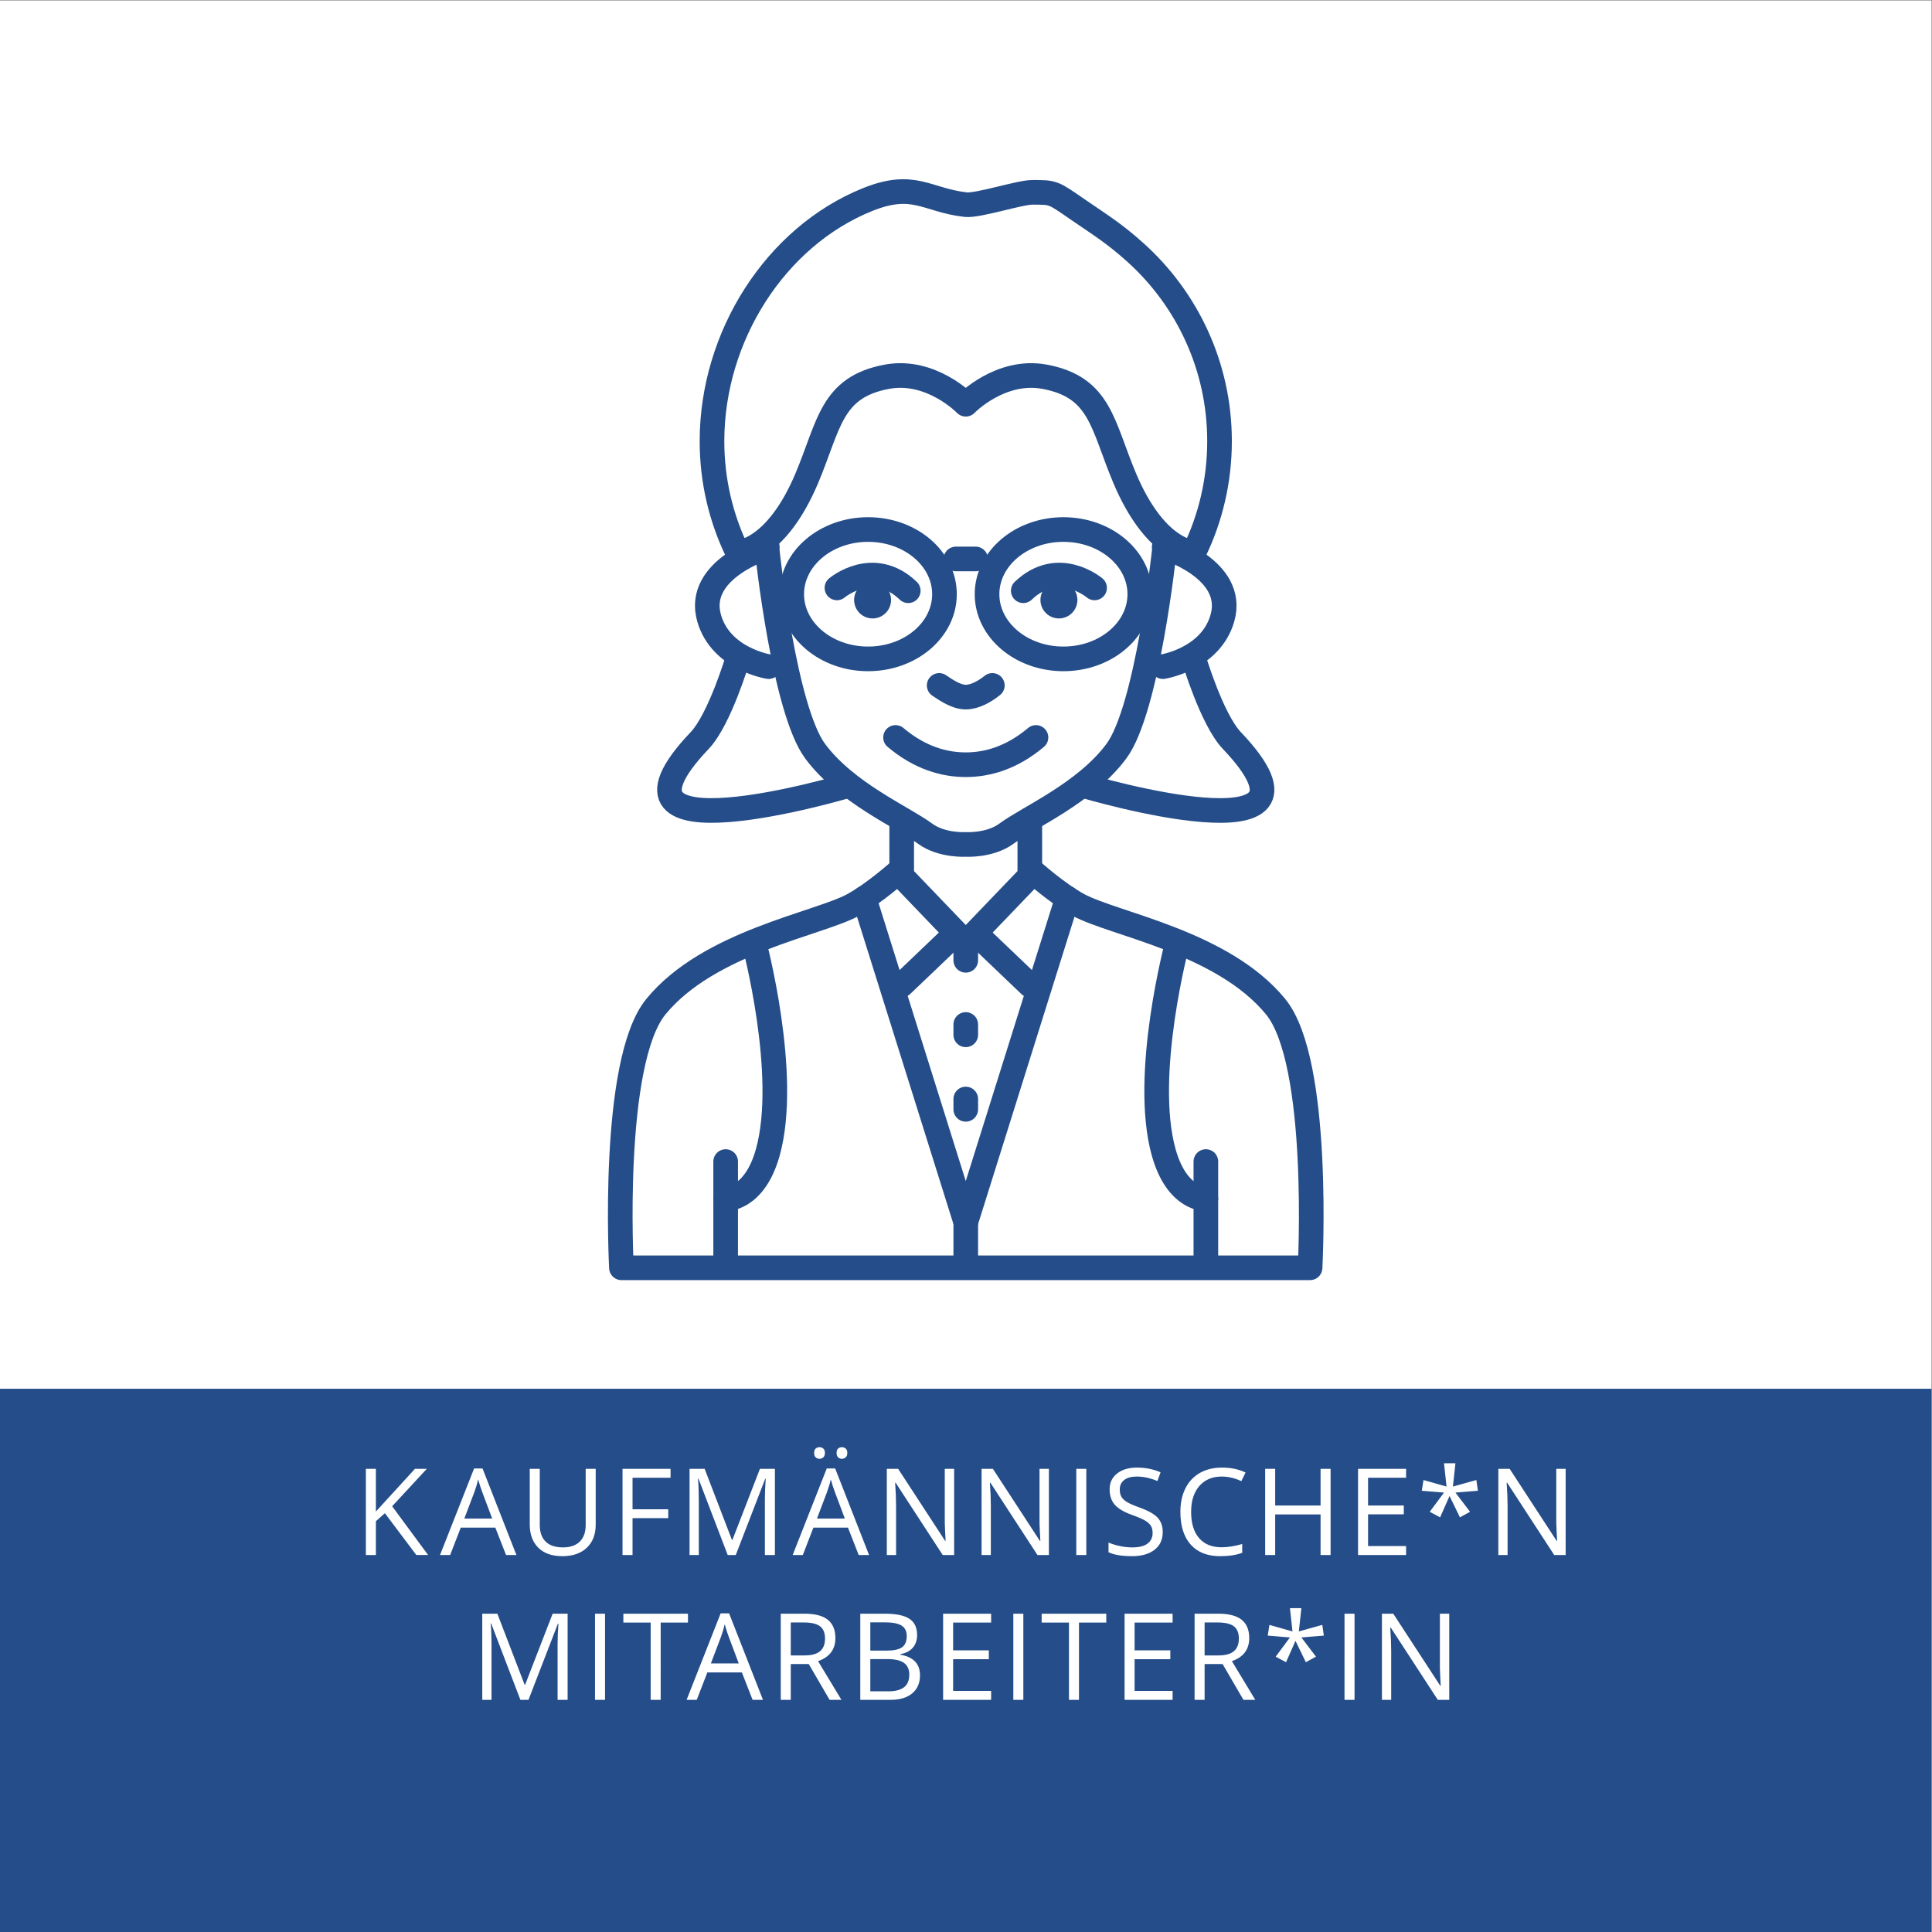
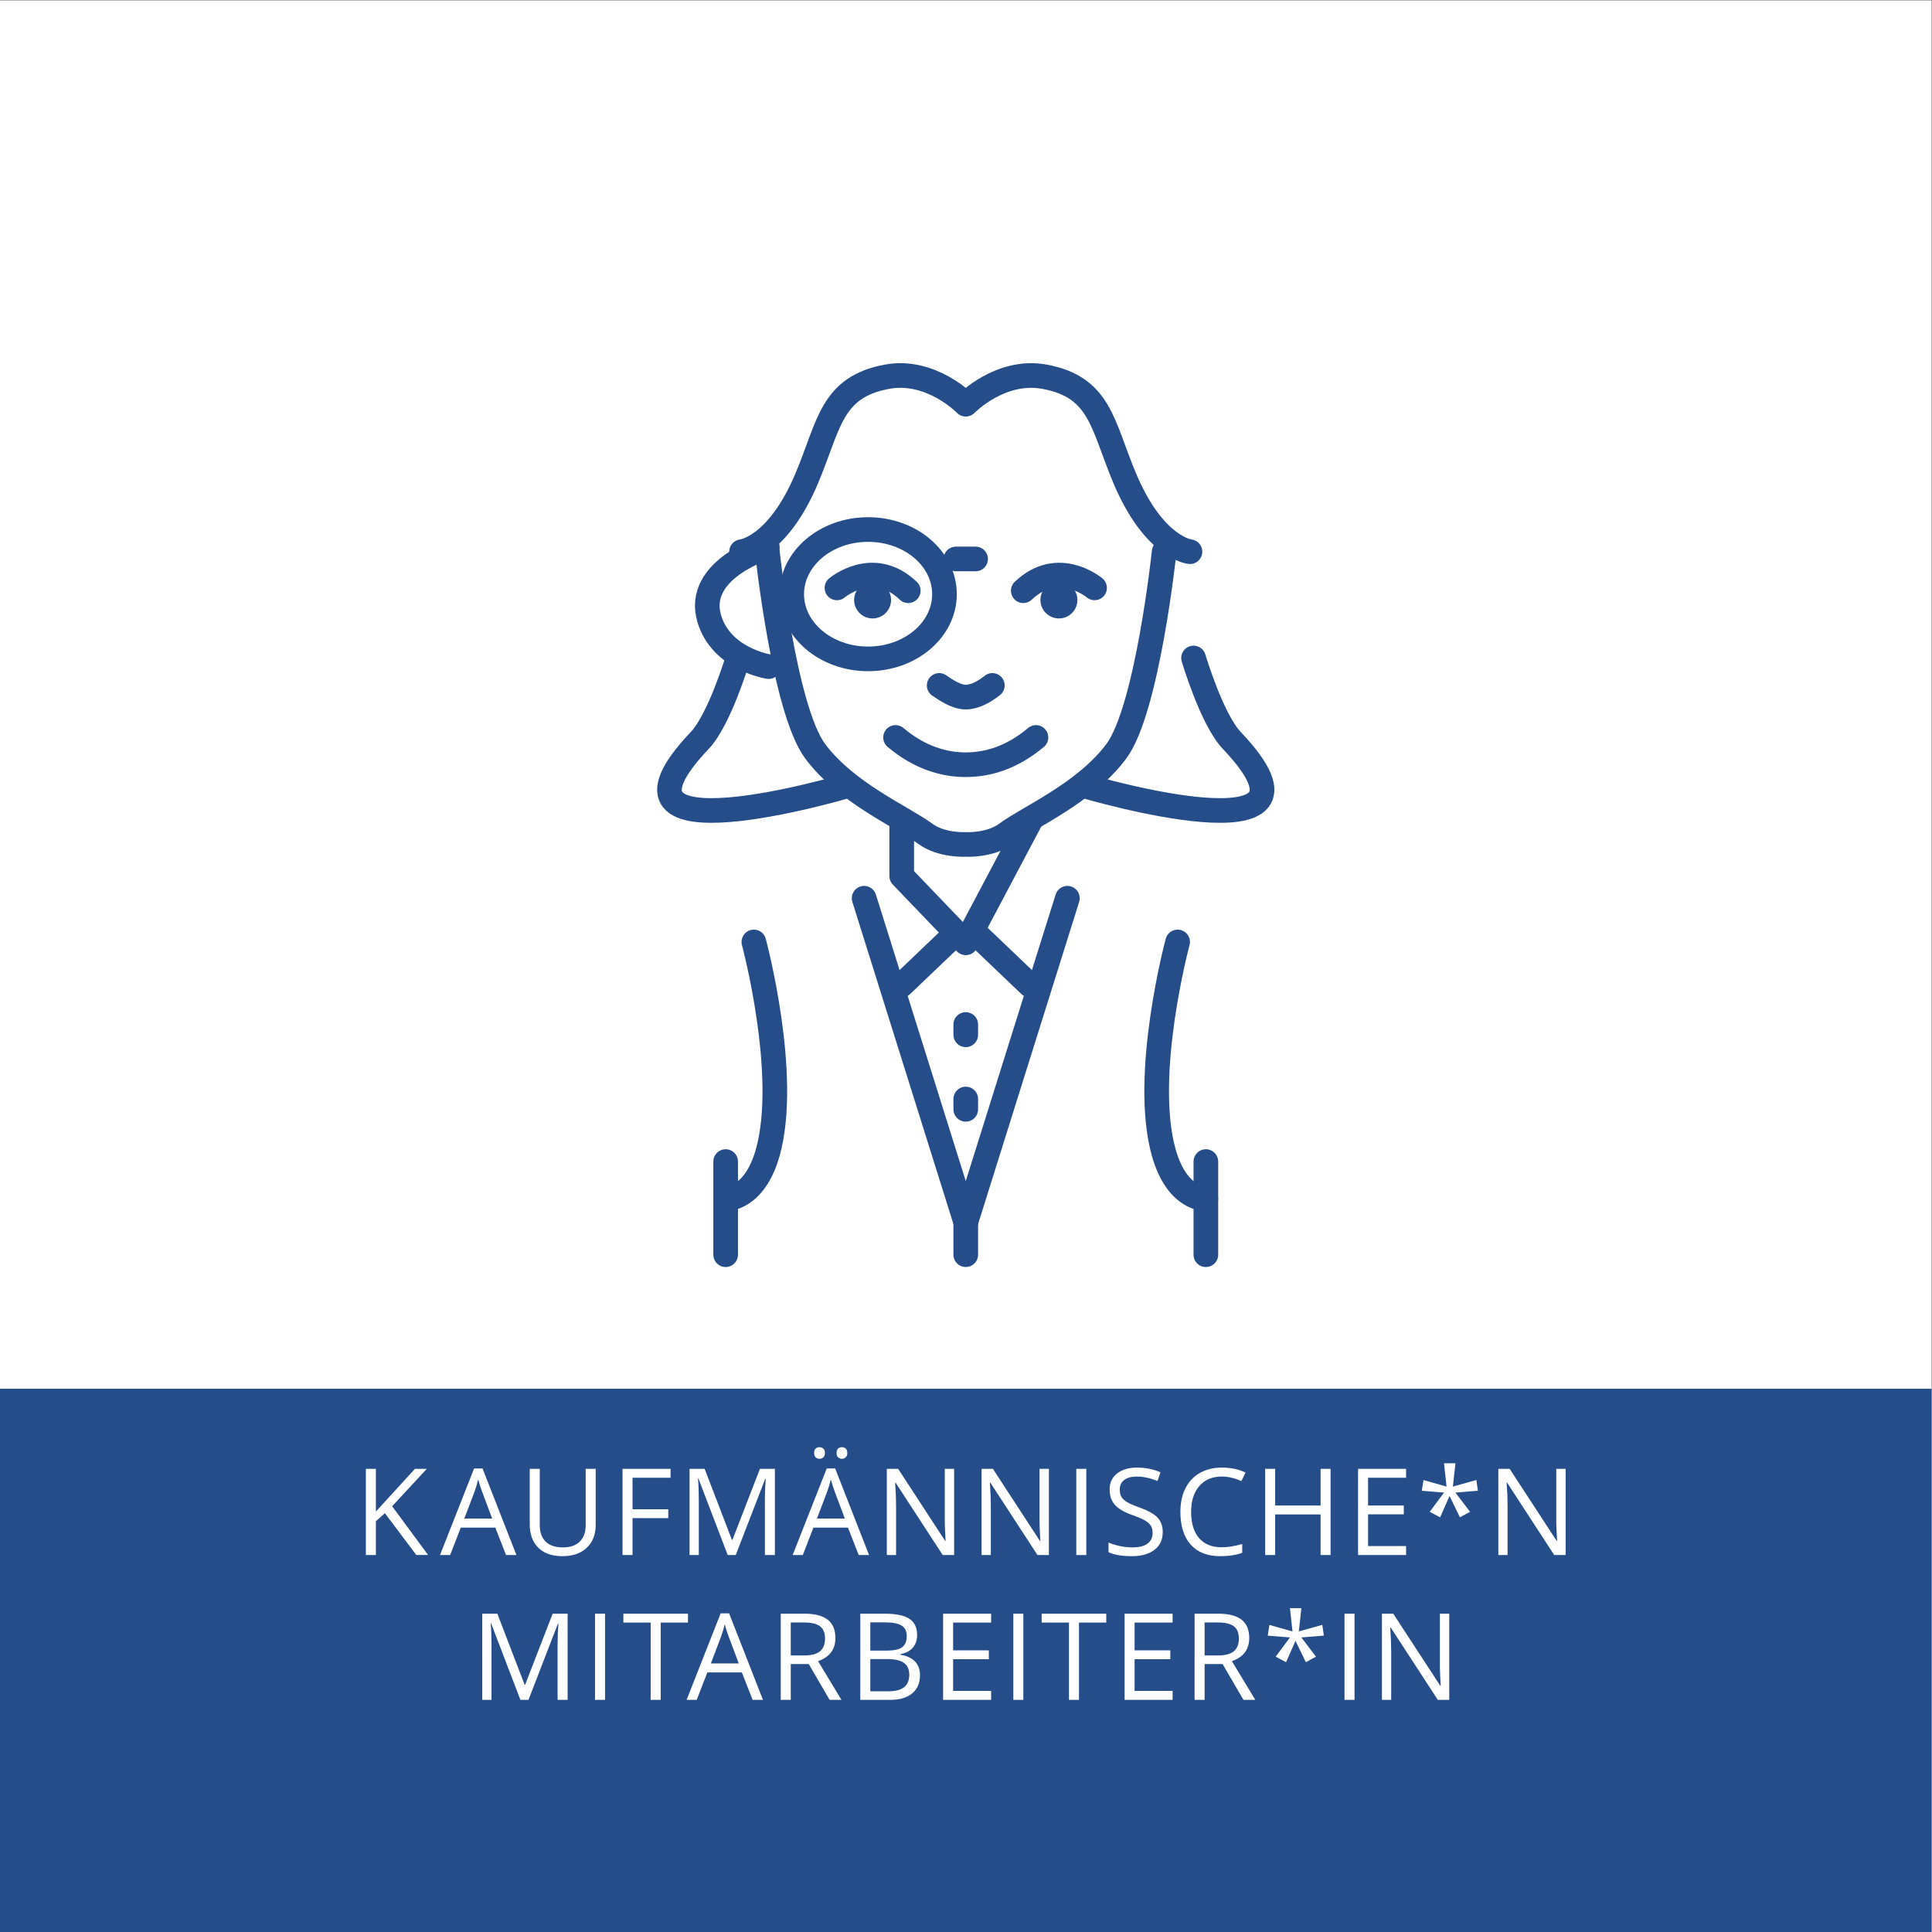
<svg xmlns="http://www.w3.org/2000/svg" viewBox="0 0 426.667 426.667" height="426.667" width="426.667" xml:space="preserve" id="svg2" version="1.1">
  <rect x="0" y="0" width="426.667" height="426.667" fill="#808080" stroke="none" />
  <defs id="defs6" />
  <g transform="matrix(1.333,0,0,-1.333,0,426.667)" id="g10">
    <g transform="scale(0.1)" id="g12">
      <path id="path14" style="fill:#ffffff;fill-opacity:1;fill-rule:nonzero;stroke:none" d="M 0,3200 V 0 H 3200 V 3200 H 0" />
      <path id="path16" style="fill:#244d89;fill-opacity:1;fill-rule:nonzero;stroke:none" d="M 0,900 V 0 H 3200 V 900 H 0" />
      <path id="path18" style="fill:#ffffff;fill-opacity:1;fill-rule:nonzero;stroke:none" d="m 875.547,384.582 48.828,126.367 h 0.781 c -0.914,-12.367 -1.371,-23.828 -1.371,-34.371 v -91.996 h 16.606 V 527.359 H 915.586 L 869.98,409.582 h -0.781 l -45.215,117.777 h -25 V 384.582 h 15.332 v 90.816 c 0,13.801 -0.457,25.723 -1.367,35.75 h 0.781 l 48.438,-126.566 z m 126.843,0 V 527.359 H 985.789 V 384.582 Z m 92.19,128.027 h 45.21 v 14.75 h -107.03 v -14.75 h 45.21 V 384.582 h 16.61 z m 169.49,-128.027 -56.15,143.359 h -13.97 l -56.44,-143.359 h 16.79 l 17.58,45.406 h 57.23 l 17.77,-45.406 z m -86.33,60.348 16.8,44.242 c 2.67,7.488 4.72,14.359 6.15,20.609 2.28,-8.14 4.49,-15.011 6.64,-20.609 l 16.6,-44.242 z m 162.14,-0.969 34.57,-59.379 h 19.63 l -38.77,64.156 c 19.14,6.641 28.72,19.403 28.72,38.282 0,13.48 -4.19,23.57 -12.55,30.281 -8.37,6.699 -21.31,10.058 -38.82,10.058 H 1293.5 V 384.582 h 16.6 v 59.379 z m -29.78,68.848 h 21.58 c 12.31,0 21.24,-2.09 26.81,-6.25 5.56,-4.168 8.35,-10.977 8.35,-20.411 0,-9.316 -2.74,-16.296 -8.21,-20.949 -5.46,-4.66 -14.06,-6.98 -25.78,-6.98 h -22.75 z m 115.17,-128.227 h 49.81 c 15.49,0 27.55,3.578 36.18,10.746 8.62,7.16 12.94,17.121 12.94,29.883 0,19.07 -10.84,30.469 -32.52,34.18 v 0.968 c 9.05,1.629 15.93,5.2 20.65,10.7 4.72,5.5 7.08,12.48 7.08,20.941 0,12.242 -4.23,21.199 -12.69,26.859 -8.47,5.661 -22.17,8.5 -41.12,8.5 h -40.33 z M 1441.87,513 h 24.42 c 12.5,0 21.61,-1.77 27.34,-5.32 5.73,-3.551 8.59,-9.328 8.59,-17.34 0,-8.719 -2.57,-14.918 -7.71,-18.598 -5.14,-3.683 -13.58,-5.523 -25.29,-5.523 h -27.35 z m 28.42,-60.84 c 12.17,0 21.24,-2.078 27.2,-6.25 5.95,-4.168 8.93,-10.68 8.93,-19.531 0,-9.508 -2.91,-16.488 -8.74,-20.949 -5.82,-4.461 -14.5,-6.692 -26.02,-6.692 h -29.79 v 53.422 z m 171.76,-52.73 h -62.99 v 52.539 h 59.18 v 14.64 h -59.18 v 46 h 62.99 v 14.75 h -79.59 V 384.582 h 79.59 z m 53.34,-14.848 v 142.777 h -16.6 V 384.582 Z m 92.19,128.027 h 45.21 v 14.75 h -107.03 v -14.75 h 45.22 V 384.582 h 16.6 z M 1942.71,399.43 h -62.99 v 52.539 h 59.18 v 14.64 h -59.18 v 46 h 62.99 v 14.75 h -79.59 V 384.582 h 79.59 z m 82.78,44.531 34.57,-59.379 h 19.63 l -38.77,64.156 c 19.14,6.641 28.72,19.403 28.72,38.282 0,13.48 -4.19,23.57 -12.55,30.281 -8.37,6.699 -21.31,10.058 -38.82,10.058 h -39.16 V 384.582 h 16.6 v 59.379 z m -29.78,68.848 h 21.58 c 12.31,0 21.24,-2.09 26.81,-6.25 5.56,-4.168 8.35,-10.977 8.35,-20.411 0,-9.316 -2.74,-16.296 -8.21,-20.949 -5.46,-4.66 -14.06,-6.98 -25.78,-6.98 h -22.75 z m 141.38,23.73 4.2,-38.578 -38.19,10.84 -2.83,-17.77 36.82,-3.031 -23.64,-31.84 17.19,-9.172 15.63,35.352 17.18,-35.352 16.8,9.172 -24.22,31.84 37.21,3.031 -2.54,17.77 -38.87,-10.84 4.2,38.578 z m 107,-151.957 v 142.777 h -16.6 V 384.582 Z m 156.93,142.777 h -15.53 v -81.937 c -0.13,-4.102 0.03,-10.922 0.49,-20.461 0.45,-9.531 0.75,-15.18 0.88,-16.941 h -0.78 l -77.84,119.339 h -18.75 V 384.582 h 15.34 v 81.156 c 0,11.711 -0.53,24.602 -1.57,38.672 h 0.78 l 78.03,-119.828 h 18.95 v 142.777" />
      <path id="path20" style="fill:#ffffff;fill-opacity:1;fill-rule:nonzero;stroke:none" d="m 649.695,705.34 57.422,62.019 h -19.629 l -64.746,-70.8 v 70.8 H 606.141 V 624.582 h 16.601 v 55.957 l 14.942,13.281 52.05,-69.238 h 19.532 z M 855.566,624.582 799.414,767.941 H 785.449 L 729.004,624.582 h 16.797 l 17.578,45.406 h 57.226 l 17.774,-45.406 z m -86.328,60.348 16.797,44.242 c 2.668,7.488 4.723,14.359 6.153,20.609 2.281,-8.14 4.492,-15.011 6.64,-20.609 L 815.43,684.93 Z m 201.09,82.429 v -92.968 c 0,-11.981 -3.258,-21.18 -9.765,-27.59 -6.512,-6.41 -15.79,-9.621 -27.833,-9.621 -12.632,0 -22.203,3.191 -28.71,9.57 -6.512,6.379 -9.766,15.531 -9.766,27.441 v 93.168 h -16.602 v -92 c 0,-16.398 4.703,-29.289 14.11,-38.668 9.41,-9.371 22.707,-14.062 39.894,-14.062 17.188,0 30.696,4.652 40.528,13.961 9.828,9.308 14.746,22.109 14.746,38.379 v 92.39 z m 77.612,-81.738 h 59.18 v 14.738 h -59.18 v 52.25 h 62.99 v 14.75 h -79.59 V 624.582 h 16.6 z m 171.03,-61.039 48.83,126.367 h 0.78 c -0.92,-12.367 -1.37,-23.828 -1.37,-34.367 v -92 h 16.6 v 142.777 h -24.8 L 1213.4,649.578 h -0.78 l -45.22,117.781 h -25 V 624.582 h 15.34 v 90.816 c 0,13.801 -0.46,25.723 -1.37,35.75 h 0.78 l 48.44,-126.566 z m 220.83,0 -56.15,143.359 h -13.96 l -56.45,-143.359 h 16.8 l 17.58,45.406 h 57.22 l 17.78,-45.406 z m -86.32,60.348 16.79,44.242 c 2.67,7.488 4.72,14.359 6.16,20.609 2.27,-8.14 4.49,-15.011 6.64,-20.609 l 16.6,-44.242 z m -2.1,101.422 c 1.72,-1.602 3.79,-2.391 6.2,-2.391 2.47,0 4.6,0.789 6.39,2.391 1.79,1.589 2.69,4.019 2.69,7.277 0,3.383 -0.9,5.82 -2.69,7.32 -1.79,1.5 -3.92,2.25 -6.39,2.25 -2.41,0 -4.48,-0.75 -6.2,-2.25 -1.73,-1.5 -2.59,-3.937 -2.59,-7.32 0,-3.258 0.86,-5.688 2.59,-7.277 z m 37.2,0 c 1.73,-1.602 3.8,-2.391 6.21,-2.391 2.4,0 4.5,0.789 6.29,2.391 1.79,1.589 2.69,4.019 2.69,7.277 0,3.383 -0.9,5.82 -2.69,7.32 -1.79,1.5 -3.89,2.25 -6.29,2.25 -2.41,0 -4.48,-0.75 -6.21,-2.25 -1.72,-1.5 -2.58,-3.937 -2.58,-7.32 0,-3.258 0.86,-5.688 2.58,-7.277 z m 192.18,-18.993 h -15.53 v -81.937 c -0.13,-4.102 0.03,-10.922 0.49,-20.461 0.45,-9.531 0.75,-15.18 0.88,-16.941 h -0.78 l -77.84,119.339 h -18.75 V 624.582 h 15.34 v 81.156 c 0,11.711 -0.53,24.602 -1.57,38.672 h 0.78 l 78.03,-119.828 h 18.95 z m 156.98,0 h -15.53 v -81.937 c -0.13,-4.102 0.03,-10.922 0.49,-20.461 0.45,-9.531 0.75,-15.18 0.88,-16.941 h -0.78 l -77.83,119.339 h -18.75 V 624.582 h 15.33 v 81.156 c 0,11.711 -0.52,24.602 -1.57,38.672 h 0.79 l 78.02,-119.828 h 18.95 z m 61.98,-142.777 v 142.777 h -16.6 V 624.582 Z m 118.18,61.816 c -5.63,6.122 -15.94,11.852 -30.91,17.192 -8.92,3.191 -15.55,6.101 -19.87,8.742 -4.33,2.629 -7.41,5.527 -9.23,8.688 -1.83,3.16 -2.74,7.21 -2.74,12.16 0,6.699 2.48,11.941 7.42,15.718 4.95,3.774 11.82,5.661 20.61,5.661 11.13,0 22.59,-2.469 34.38,-7.418 l 5.17,14.449 c -11.91,5.211 -24.97,7.82 -39.16,7.82 -13.61,0 -24.54,-3.262 -32.81,-9.769 -8.27,-6.512 -12.4,-15.27 -12.4,-26.27 0,-10.48 2.84,-18.98 8.54,-25.492 5.7,-6.508 15.19,-12.141 28.47,-16.891 9.5,-3.386 16.58,-6.41 21.24,-9.078 4.65,-2.672 7.97,-5.59 9.96,-8.738 1.98,-3.16 2.98,-7.211 2.98,-12.16 0,-7.492 -2.8,-13.332 -8.4,-17.532 -5.6,-4.199 -13.93,-6.3 -25,-6.3 -6.77,0 -13.61,0.718 -20.51,2.152 -6.9,1.43 -13.28,3.379 -19.14,5.859 v -16.019 c 9.11,-4.363 22.14,-6.543 39.06,-6.543 15.63,0 28,3.519 37.11,10.551 9.12,7.031 13.67,16.832 13.67,29.39 0,9.77 -2.81,17.711 -8.44,23.828 z m 138.66,60.551 7.03,14.25 c -11.2,5.473 -24.28,8.211 -39.26,8.211 -14.06,0 -26.28,-3 -36.67,-8.988 -10.38,-5.992 -18.33,-14.524 -23.83,-25.582 -5.5,-11.07 -8.25,-23.961 -8.25,-38.68 0,-23.5 5.71,-41.629 17.14,-54.39 11.43,-12.758 27.65,-19.141 48.68,-19.141 14.52,0 26.73,1.859 36.62,5.57 v 14.551 c -12.76,-3.578 -24.12,-5.371 -34.08,-5.371 -16.21,0 -28.69,5.09 -37.45,15.281 -8.76,10.192 -13.13,24.621 -13.13,43.309 0,18.16 4.54,32.472 13.62,42.922 9.08,10.449 21.47,15.668 37.16,15.668 10.8,0 21.61,-2.539 32.42,-7.61 z m 147.87,20.41 h -16.6 v -60.75 h -75.19 v 60.75 h -16.6 V 624.582 h 16.6 v 67.188 h 75.19 v -67.188 h 16.6 z M 2329.5,639.43 h -62.98 v 52.539 h 59.18 v 14.64 h -59.18 v 46 h 62.98 v 14.75 h -79.59 V 624.582 h 79.59 z m 62.83,137.109 4.2,-38.578 -38.18,10.84 -2.84,-17.77 36.82,-3.031 -23.63,-31.84 17.19,-9.172 15.62,35.352 17.19,-35.352 16.79,9.172 -24.21,31.84 37.2,3.031 -2.54,17.77 -38.86,-10.84 4.2,38.578 z m 201.53,-9.18 h -15.53 v -81.937 c -0.13,-4.102 0.03,-10.922 0.49,-20.461 0.46,-9.531 0.75,-15.18 0.88,-16.941 h -0.78 l -77.83,119.339 h -18.75 V 624.582 h 15.33 v 81.156 c 0,11.711 -0.52,24.602 -1.56,38.672 h 0.78 l 78.02,-119.828 h 18.95 v 142.777" />
      <path id="path22" style="fill:none;stroke:#244d89;stroke-width:40.819;stroke-linecap:round;stroke-linejoin:round;stroke-miterlimit:4;stroke-dasharray:none;stroke-opacity:1" d="m 1271.27,2286.8 c 0,0 27.72,-261.23 79.21,-330.54 51.49,-69.31 144.56,-108.92 182.19,-136.64 27.43,-20.21 67.33,-17.82 67.33,-17.82 0,0 39.9,-2.39 67.33,17.82 37.63,27.72 130.7,67.33 182.19,136.64 51.49,69.31 79.21,330.54 79.21,330.54" />
-       <path id="path24" style="fill:none;stroke:#244d89;stroke-width:40.819;stroke-linecap:round;stroke-linejoin:round;stroke-miterlimit:4;stroke-dasharray:none;stroke-opacity:1" d="m 1928.75,2294.36 c 0,0 120.23,-36.06 96.3,-118.15 -19.7,-67.57 -98.5,-79.82 -98.5,-79.82" />
-       <path id="path26" style="fill:none;stroke:#244d89;stroke-width:40.819;stroke-linecap:round;stroke-linejoin:round;stroke-miterlimit:4;stroke-dasharray:none;stroke-opacity:1" d="m 1978.85,2287.36 c 26.65,55.2 41.58,117.12 41.58,182.52 0,124.28 -53.91,235.96 -139.63,312.92 -34.48,30.97 -56.3,44.25 -92.01,68.74 -44.96,30.83 -41.84,30.62 -78.58,30.62 -21.17,0 -90.13,-22.69 -110.23,-20.41 -65.25,7.39 -85.7,39.57 -163.26,8.16 -151.72,-61.45 -257.15,-226.02 -257.15,-400.03 0,-65.58 15.01,-127.65 41.79,-182.96" />
      <path id="path28" style="fill:none;stroke:#244d89;stroke-width:40.819;stroke-linecap:round;stroke-linejoin:round;stroke-miterlimit:4;stroke-dasharray:none;stroke-opacity:1" d="m 1271.25,2294.36 c 0,0 -120.23,-36.06 -96.3,-118.15 19.7,-67.57 98.5,-79.82 98.5,-79.82" />
-       <path id="path30" style="fill:none;stroke:#244d89;stroke-width:40.819;stroke-linecap:round;stroke-linejoin:round;stroke-miterlimit:4;stroke-dasharray:none;stroke-opacity:1" d="m 1490.81,1758.61 c 0,0 -41.86,-37.72 -77.56,-57.14 -58.16,-31.64 -238.79,-61.23 -326.55,-168.38 -75.46,-92.14 -57.14,-432.68 -57.14,-432.68 H 1600 2170.44 c 0,0 18.32,340.54 -57.14,432.68 -87.76,107.15 -268.39,136.74 -326.55,168.38 -35.71,19.42 -77.56,57.14 -77.56,57.14" />
      <path id="path32" style="fill:none;stroke:#244d89;stroke-width:40.819;stroke-linecap:round;stroke-linejoin:round;stroke-miterlimit:4;stroke-dasharray:none;stroke-opacity:1" d="m 1222.62,2110.68 c 0,0 -30.13,-101.68 -63.46,-136.74 -195.027,-205.12 242.87,-75.52 242.87,-75.52" />
      <path id="path34" style="fill:none;stroke:#244d89;stroke-width:40.819;stroke-linecap:round;stroke-linejoin:round;stroke-miterlimit:4;stroke-dasharray:none;stroke-opacity:1" d="m 1971.45,2286.8 c 0,0 -59.19,5.52 -108.17,121.86 -37.19,88.32 -39.88,150.75 -132.66,167.99 -73.47,13.65 -130.62,-45.54 -130.62,-45.54 0,0 -57.15,59.19 -130.62,45.54 -92.78,-17.24 -95.47,-79.67 -132.66,-167.99 -48.98,-116.34 -108.17,-121.86 -108.17,-121.86" />
      <path id="path36" style="fill:none;stroke:#244d89;stroke-width:40.819;stroke-linecap:round;stroke-linejoin:round;stroke-miterlimit:4;stroke-dasharray:none;stroke-opacity:1" d="m 1977.38,2110.68 c 0,0 30.13,-101.68 63.46,-136.74 195.03,-205.12 -242.87,-75.52 -242.87,-75.52" />
      <path id="path38" style="fill:none;stroke:#244d89;stroke-width:40.819;stroke-linecap:round;stroke-linejoin:round;stroke-miterlimit:4;stroke-dasharray:none;stroke-opacity:1" d="m 1438.2,2109.22 c 69.88,0 126.54,47.97 126.54,107.15 0,59.18 -56.66,107.15 -126.54,107.15 -69.89,0 -126.54,-47.97 -126.54,-107.15 0,-59.18 56.65,-107.15 126.54,-107.15 z" />
-       <path id="path40" style="fill:none;stroke:#244d89;stroke-width:40.819;stroke-linecap:round;stroke-linejoin:round;stroke-miterlimit:4;stroke-dasharray:none;stroke-opacity:1" d="m 1761.8,2109.22 c -69.88,0 -126.54,47.97 -126.54,107.15 0,59.18 56.66,107.15 126.54,107.15 69.89,0 126.54,-47.97 126.54,-107.15 0,-59.18 -56.65,-107.15 -126.54,-107.15 z" />
      <path id="path42" style="fill:none;stroke:#244d89;stroke-width:40.819;stroke-linecap:round;stroke-linejoin:round;stroke-miterlimit:4;stroke-dasharray:none;stroke-opacity:1" d="m 1583.67,2274.77 h 32.66" />
      <path id="path44" style="fill:none;stroke:#244d89;stroke-width:40.819;stroke-linecap:round;stroke-linejoin:round;stroke-miterlimit:4;stroke-dasharray:none;stroke-opacity:1" d="m 1386.59,2226.83 c 0,0 60.08,50.76 118.12,-4.7" />
      <path id="path46" style="fill:none;stroke:#244d89;stroke-width:40.819;stroke-linecap:round;stroke-linejoin:round;stroke-miterlimit:4;stroke-dasharray:none;stroke-opacity:1" d="m 1813.41,2226.83 c 0,0 -60.08,50.76 -118.12,-4.7" />
      <path id="path48" style="fill:#244d89;fill-opacity:1;fill-rule:nonzero;stroke:none" d="m 1445.65,2176.21 c 16.91,0 30.62,13.71 30.62,30.61 0,16.91 -13.71,30.62 -30.62,30.62 -16.9,0 -30.61,-13.71 -30.61,-30.62 0,-16.9 13.71,-30.61 30.61,-30.61" />
      <path id="path50" style="fill:#244d89;fill-opacity:1;fill-rule:nonzero;stroke:none" d="m 1754.35,2176.21 c 16.9,0 30.61,13.71 30.61,30.61 0,16.91 -13.71,30.62 -30.61,30.62 -16.91,0 -30.62,-13.71 -30.62,-30.62 0,-16.9 13.71,-30.61 30.62,-30.61" />
      <path id="path52" style="fill:none;stroke:#244d89;stroke-width:40.819;stroke-linecap:round;stroke-linejoin:round;stroke-miterlimit:4;stroke-dasharray:none;stroke-opacity:1" d="m 1483.67,1979.04 c 40.4,-34.03 80.8,-45.15 116.33,-45.17 35.53,0.02 75.93,11.14 116.33,45.17" />
      <path id="path54" style="fill:none;stroke:#244d89;stroke-width:40.819;stroke-linecap:round;stroke-linejoin:round;stroke-miterlimit:4;stroke-dasharray:none;stroke-opacity:1" d="m 1555.96,2065.25 c 11.7,-8 28.55,-19.35 44.04,-19.35 15.49,0 32,9.67 44.04,19.35" />
-       <path id="path56" style="fill:none;stroke:#244d89;stroke-width:40.819;stroke-linecap:round;stroke-linejoin:round;stroke-miterlimit:4;stroke-dasharray:none;stroke-opacity:1" d="m 1706.13,1839.23 v -89.8 L 1600,1638.81 1493.87,1749.43 v 89.8" />
+       <path id="path56" style="fill:none;stroke:#244d89;stroke-width:40.819;stroke-linecap:round;stroke-linejoin:round;stroke-miterlimit:4;stroke-dasharray:none;stroke-opacity:1" d="m 1706.13,1839.23 L 1600,1638.81 1493.87,1749.43 v 89.8" />
      <path id="path58" style="fill:none;stroke:#244d89;stroke-width:40.819;stroke-linecap:round;stroke-linejoin:round;stroke-miterlimit:4;stroke-dasharray:none;stroke-opacity:1" d="M 1431.62,1712.69 1600,1175.92 1768.38,1712.69" />
      <path id="path60" style="fill:none;stroke:#244d89;stroke-width:40.819;stroke-linecap:round;stroke-linejoin:round;stroke-miterlimit:4;stroke-dasharray:none;stroke-opacity:1" d="m 1583.67,1654.53 -89.8,-85.72" />
      <path id="path62" style="fill:none;stroke:#244d89;stroke-width:40.819;stroke-linecap:round;stroke-linejoin:round;stroke-miterlimit:4;stroke-dasharray:none;stroke-opacity:1" d="m 1616.33,1654.53 89.8,-85.72" />
      <path id="path64" style="fill:none;stroke:#244d89;stroke-width:40.819;stroke-linecap:round;stroke-linejoin:round;stroke-miterlimit:4;stroke-dasharray:none;stroke-opacity:1" d="M 1600,1178.84 V 1122.1" />
      <path id="path66" style="fill:none;stroke:#244d89;stroke-width:40.819;stroke-linecap:round;stroke-linejoin:round;stroke-miterlimit:4;stroke-dasharray:none;stroke-opacity:1" d="M 1202.21,1276.41 V 1122.09" />
      <path id="path68" style="fill:none;stroke:#244d89;stroke-width:40.819;stroke-linecap:round;stroke-linejoin:round;stroke-miterlimit:4;stroke-dasharray:none;stroke-opacity:1" d="M 1997.79,1276.41 V 1122.09" />
      <path id="path70" style="fill:none;stroke:#244d89;stroke-width:40.819;stroke-linecap:round;stroke-linejoin:round;stroke-miterlimit:4;stroke-dasharray:none;stroke-opacity:1" d="m 1248.96,1640.24 c 0,0 59.23,-220.15 22.96,-349 -22.26,-79.05 -69.71,-76.54 -69.71,-76.54" />
      <path id="path72" style="fill:none;stroke:#244d89;stroke-width:40.819;stroke-linecap:round;stroke-linejoin:round;stroke-miterlimit:4;stroke-dasharray:none;stroke-opacity:1" d="m 1951,1640.24 c 0,0 -59.23,-220.15 -22.96,-349 22.26,-79.05 69.7,-76.54 69.7,-76.54" />
-       <path id="path74" style="fill:none;stroke:#244d89;stroke-width:40.819;stroke-linecap:round;stroke-linejoin:round;stroke-miterlimit:4;stroke-dasharray:none;stroke-opacity:1" d="m 1600,1626.95 v -17.1" />
      <path id="path76" style="fill:none;stroke:#244d89;stroke-width:40.819;stroke-linecap:round;stroke-linejoin:round;stroke-miterlimit:4;stroke-dasharray:none;stroke-opacity:1" d="m 1600,1503.5 v -17.1" />
      <path id="path78" style="fill:none;stroke:#244d89;stroke-width:40.819;stroke-linecap:round;stroke-linejoin:round;stroke-miterlimit:4;stroke-dasharray:none;stroke-opacity:1" d="m 1600,1380.05 v -17.1" />
    </g>
  </g>
</svg>